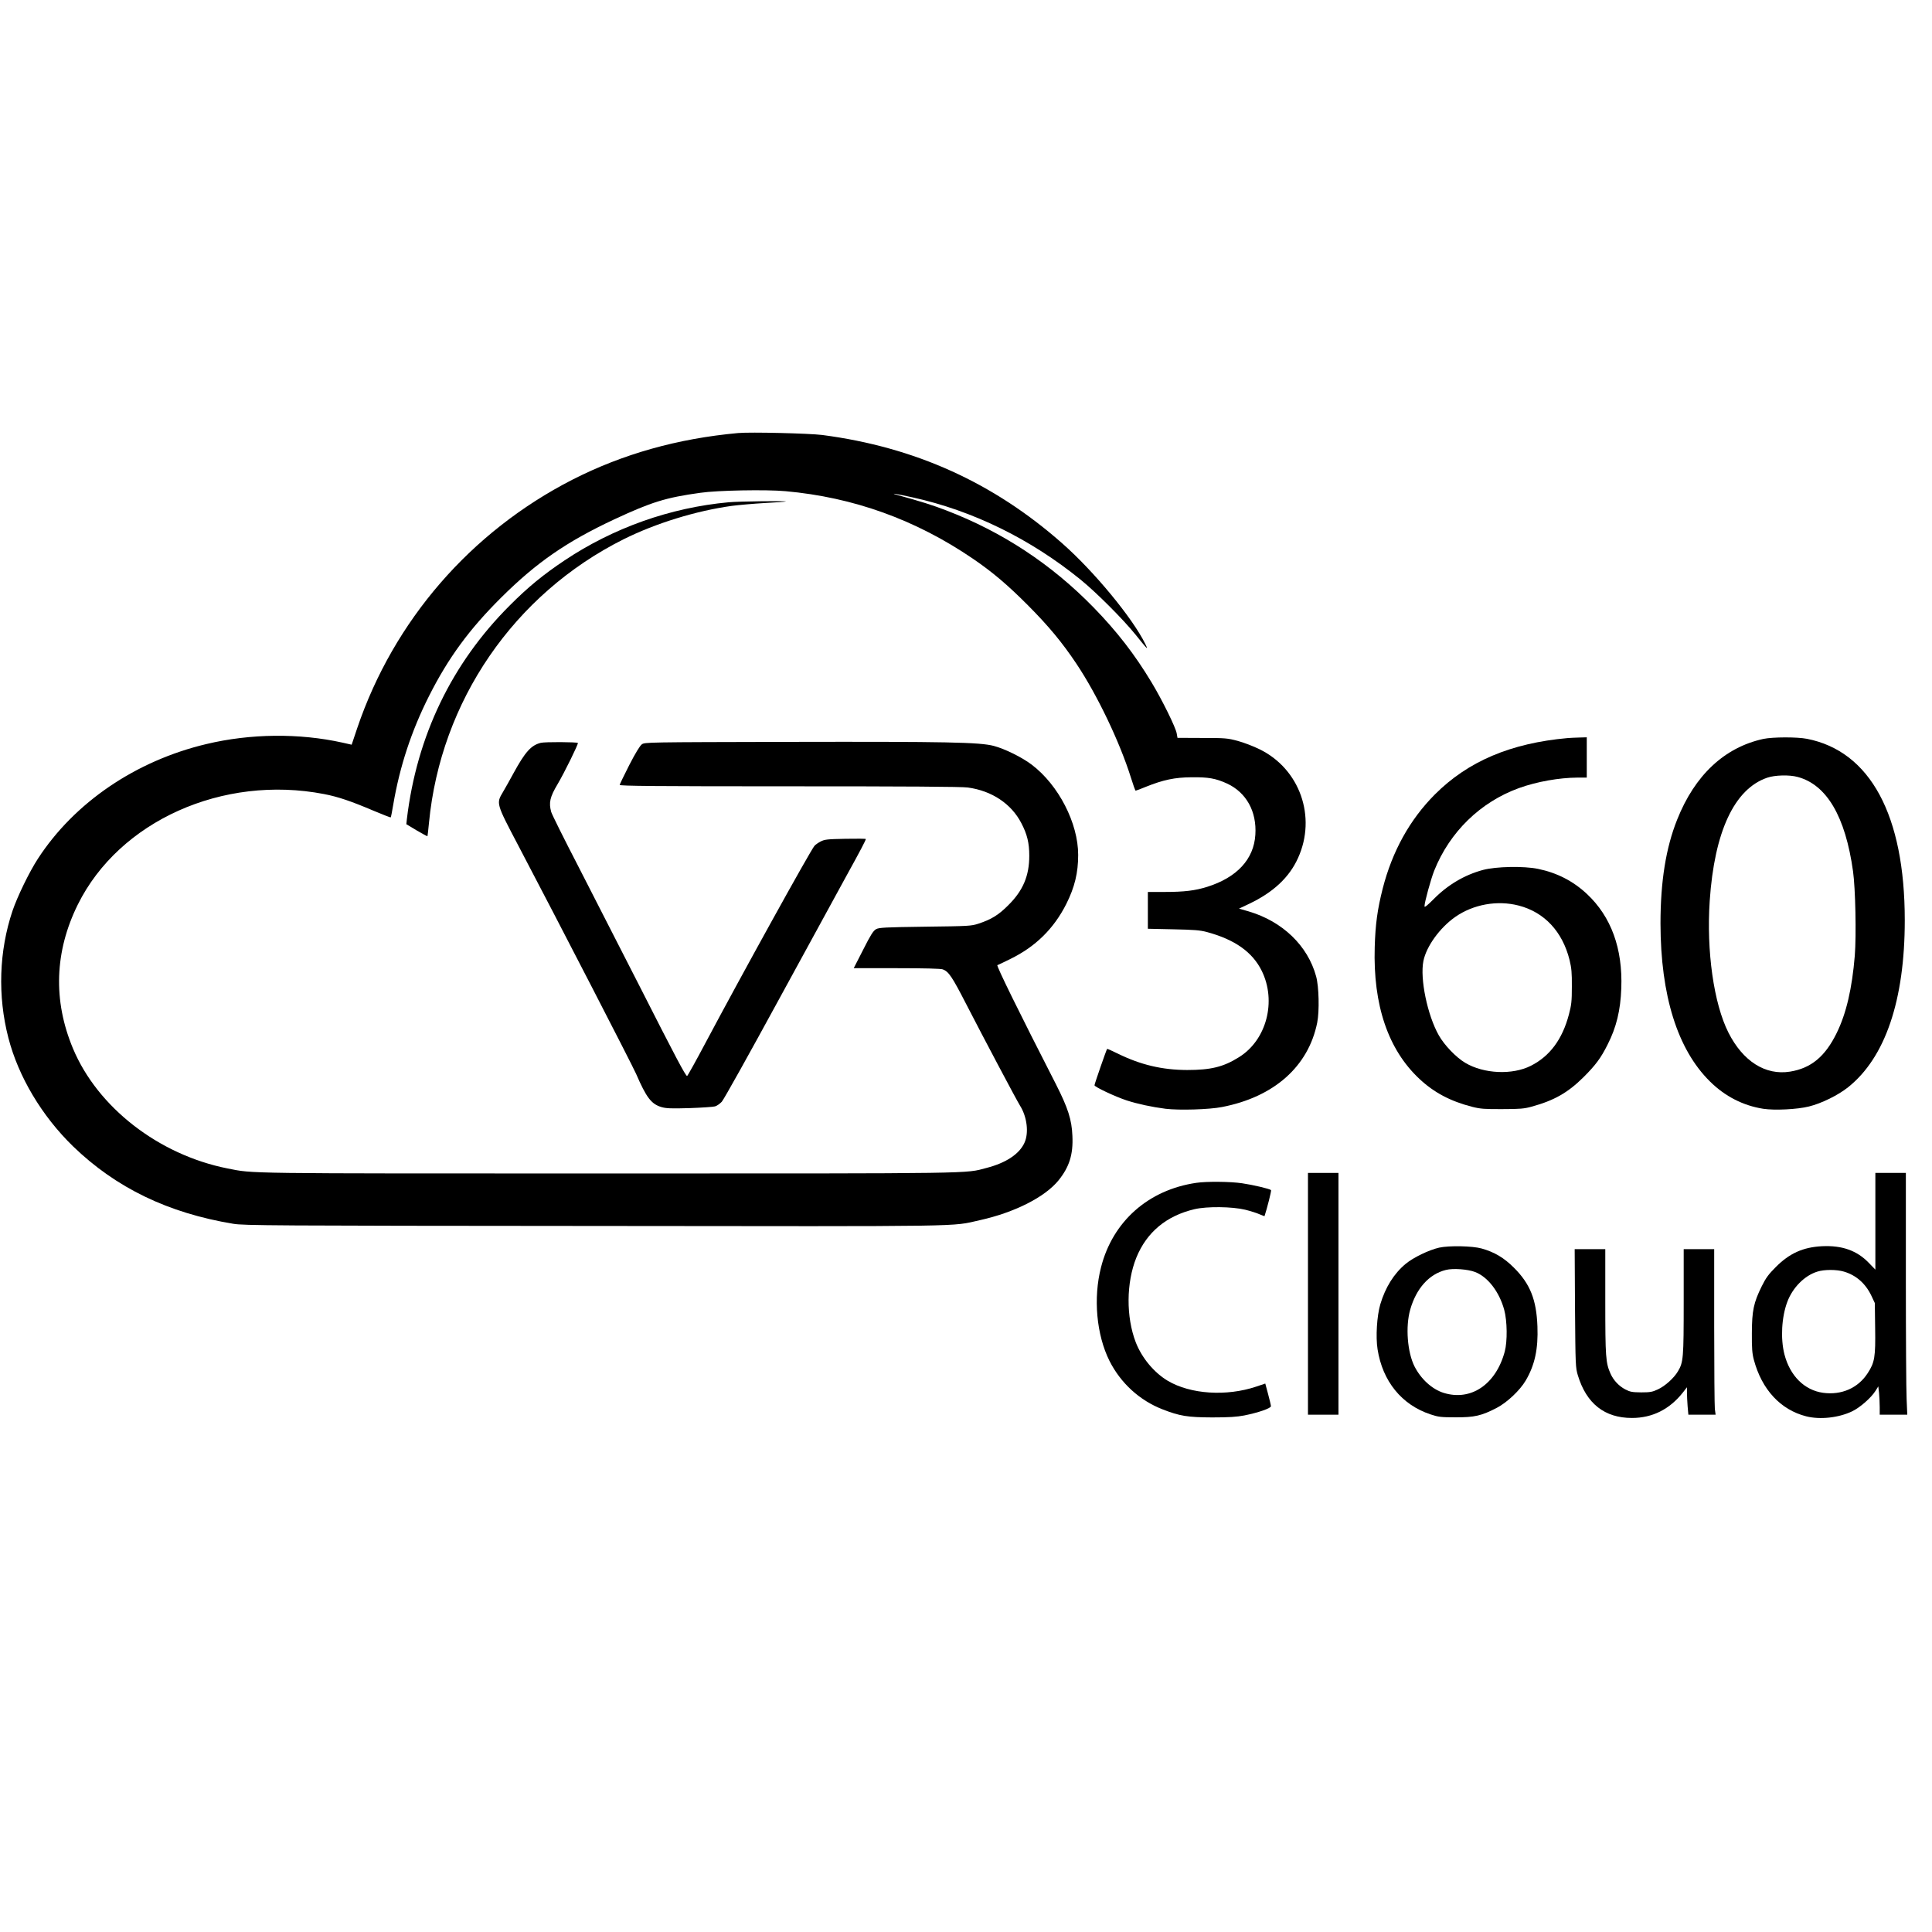
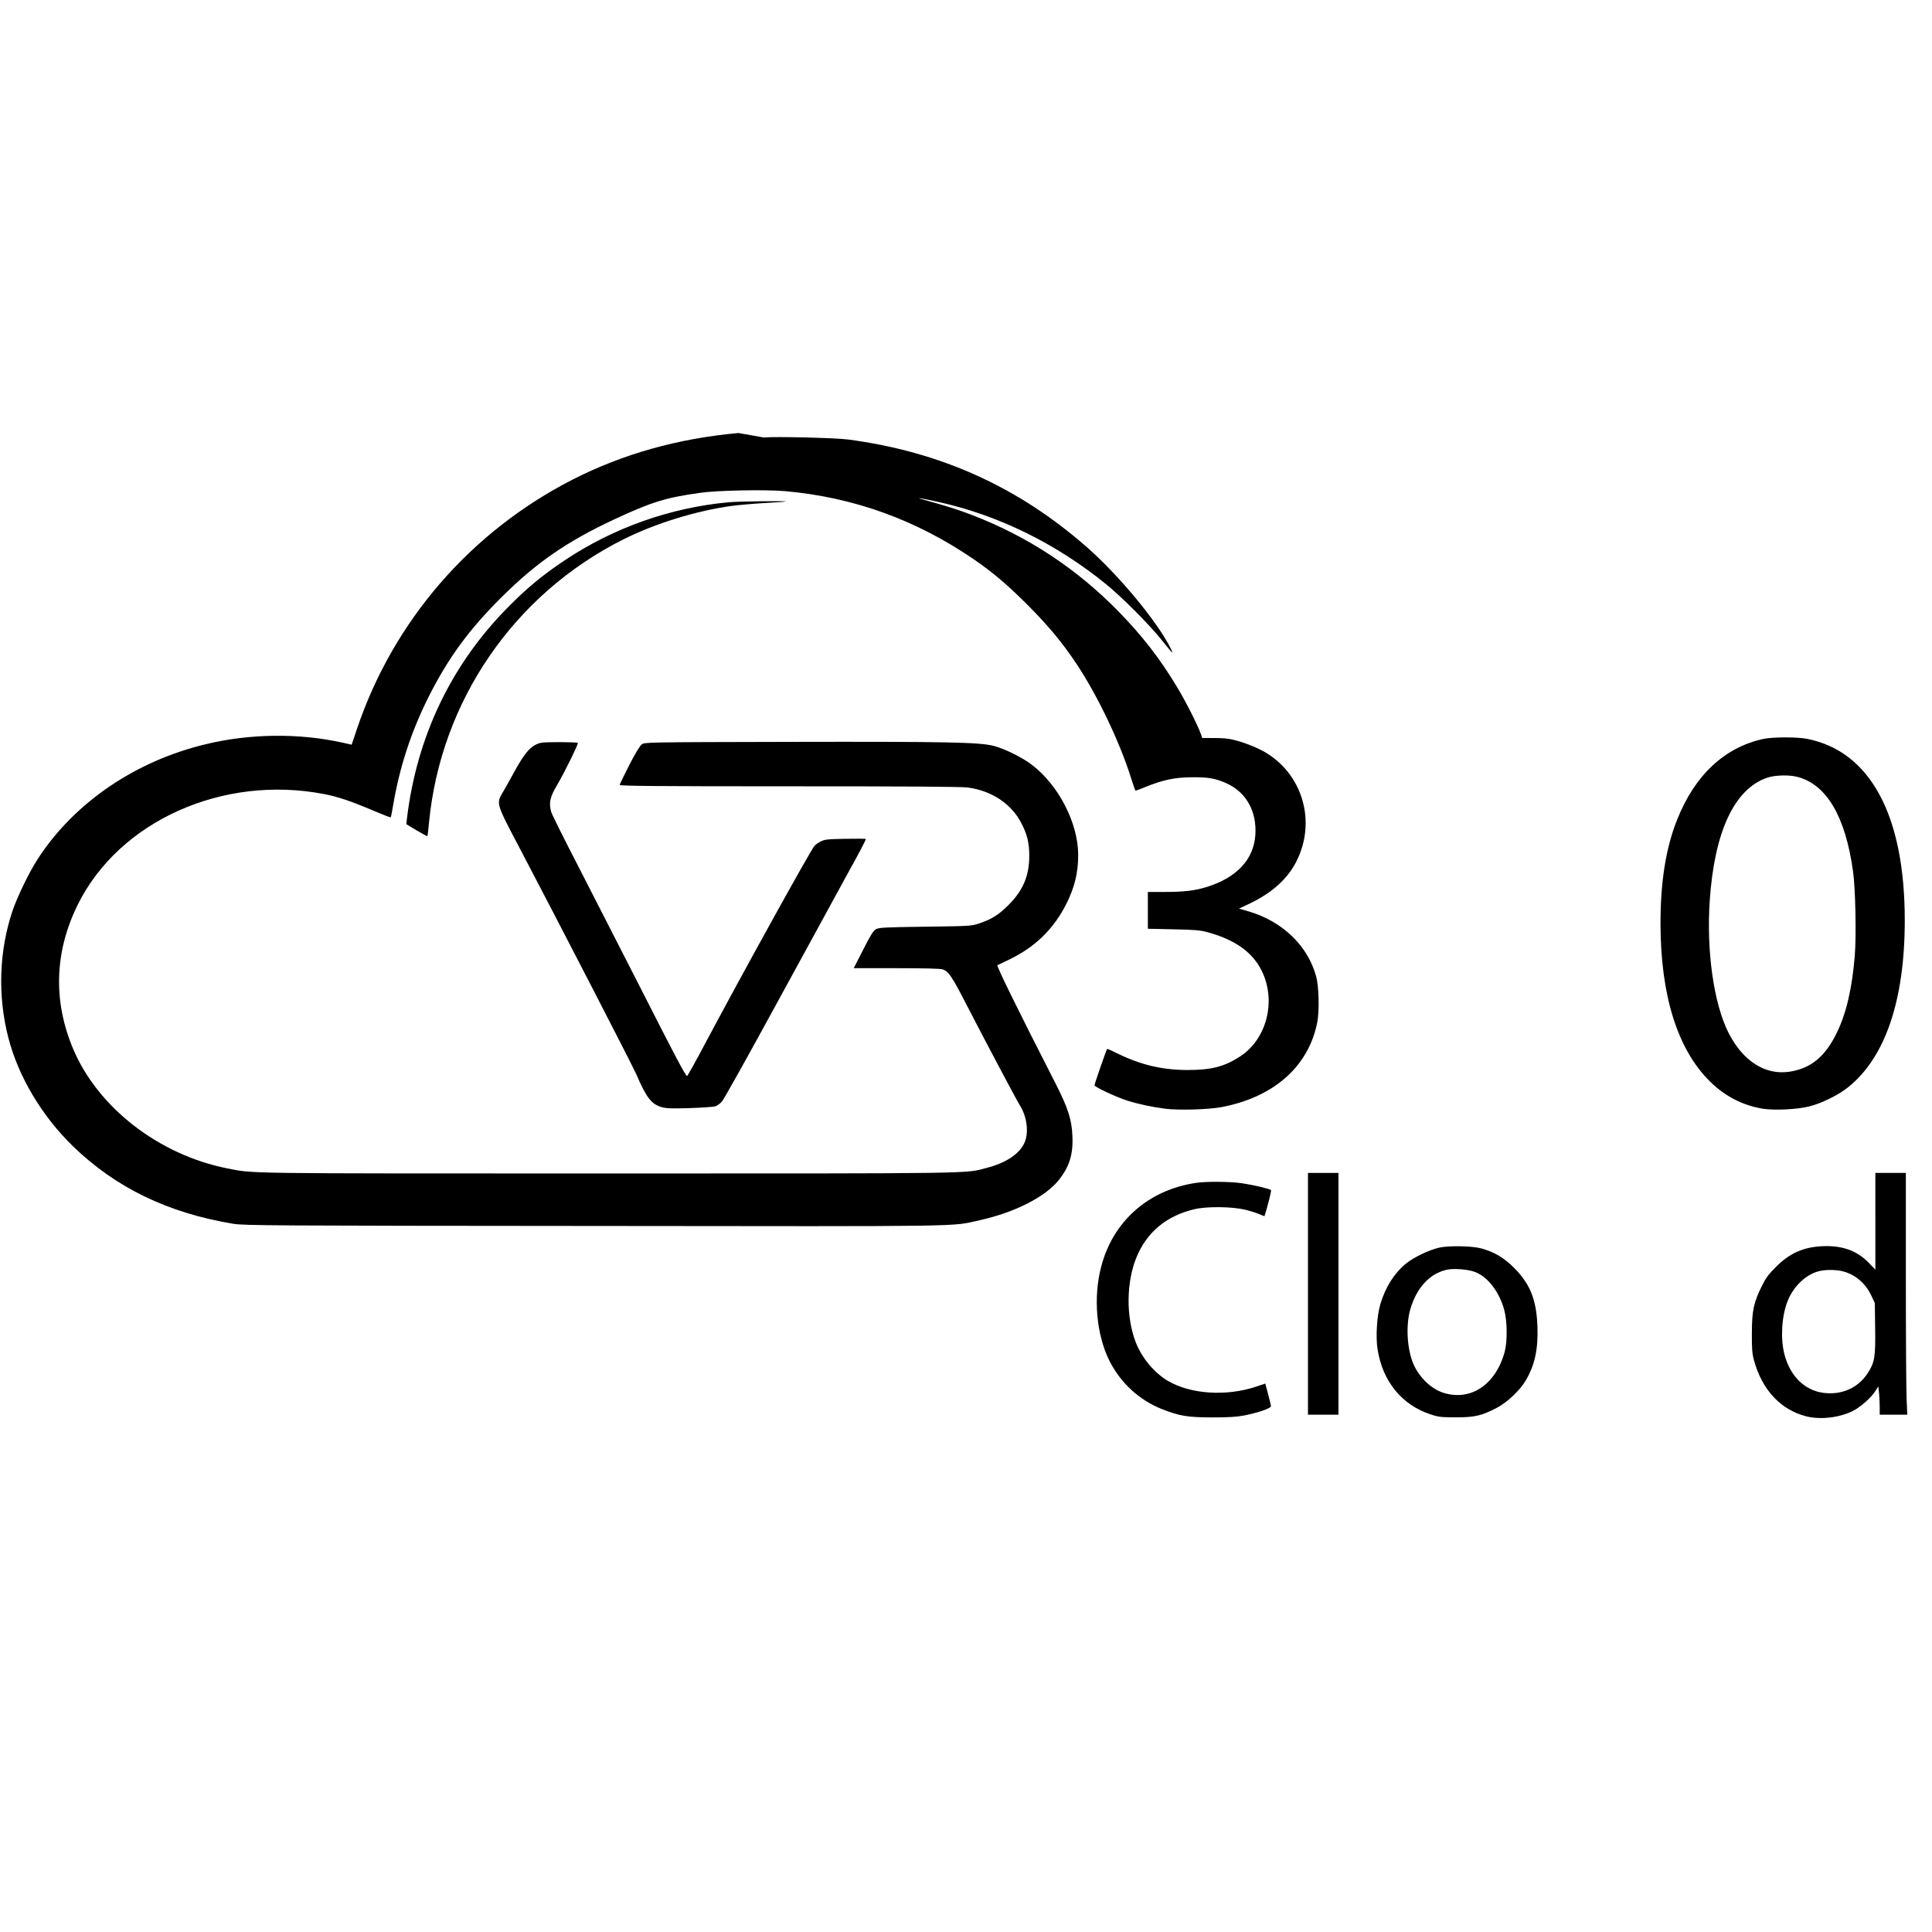
<svg xmlns="http://www.w3.org/2000/svg" version="1.0" width="1774pt" height="1774pt" viewBox="0 0 1774 1774" preserveAspectRatio="xMidYMid meet">
  <g transform="translate(0,1774) scale(0.1,-0.1)" fill="#000000" stroke="none">
-     <path d="M6780 13764 c-560 -51 -1062 -193 -1525 -429 -933 -478 -1640 -1293 -1975 -2281 l-51 -152 -84 19 c-397 88 -844 84 -1250 -13 -649 -154 -1212 -537 -1547 -1053 -79 -121 -188 -346 -233 -478 -124 -369 -138 -781 -38 -1167 92 -356 307 -717 594 -996 394 -381 872 -612 1471 -711 95 -16 345 -18 3313 -20 3512 -4 3270 -7 3542 53 319 71 596 211 722 365 100 124 136 238 128 409 -6 150 -41 257 -151 474 -339 662 -549 1090 -538 1094 8 2 61 28 120 57 231 113 398 278 512 503 78 155 110 288 110 452 0 292 -180 642 -427 829 -88 67 -246 145 -348 172 -129 34 -433 40 -1877 37 -1318 -3 -1327 -3 -1355 -23 -18 -14 -58 -79 -115 -190 -48 -94 -87 -176 -88 -182 0 -10 318 -13 1559 -13 1063 0 1584 -3 1638 -11 220 -30 399 -149 491 -327 54 -103 73 -183 73 -300 0 -183 -57 -319 -191 -452 -91 -92 -157 -132 -275 -171 -67 -22 -88 -23 -490 -28 -371 -5 -424 -8 -451 -23 -25 -14 -49 -51 -118 -188 l-87 -170 395 0 c255 0 405 -4 423 -11 54 -20 85 -66 215 -319 160 -311 462 -881 494 -932 65 -103 83 -252 40 -343 -47 -102 -169 -183 -347 -229 -201 -53 -41 -51 -3479 -51 -3399 0 -3245 -2 -3490 46 -632 125 -1194 561 -1420 1102 -184 440 -169 890 45 1322 380 766 1331 1193 2260 1014 130 -25 250 -66 457 -154 84 -35 154 -63 156 -60 2 2 13 54 23 117 60 352 167 677 329 998 178 352 370 613 664 905 322 320 600 512 1036 716 342 159 472 200 790 244 157 23 608 31 782 15 625 -56 1197 -262 1723 -621 176 -120 316 -238 505 -428 186 -187 312 -338 443 -534 192 -287 399 -720 502 -1049 20 -65 39 -118 43 -118 4 0 47 16 95 36 157 63 264 86 417 87 155 2 223 -10 328 -58 176 -82 273 -256 259 -470 -14 -225 -169 -392 -442 -478 -112 -35 -211 -47 -391 -47 l-154 0 0 -169 0 -169 233 -5 c192 -4 245 -8 309 -25 256 -69 419 -184 504 -357 137 -279 44 -635 -209 -792 -143 -90 -259 -118 -477 -118 -229 1 -425 47 -637 151 -52 26 -96 45 -97 43 -7 -8 -116 -322 -116 -334 0 -15 189 -104 295 -139 102 -33 233 -61 358 -77 125 -15 401 -7 517 16 478 92 794 372 875 775 21 105 16 331 -10 425 -77 282 -308 504 -618 596 l-90 26 95 45 c220 105 367 242 447 420 172 378 16 818 -353 998 -56 28 -146 62 -201 77 -94 25 -113 27 -327 27 l-226 1 -7 40 c-8 53 -134 309 -232 471 -154 256 -317 466 -530 685 -389 399 -839 695 -1353 892 -127 49 -232 82 -450 142 -81 22 -4 10 140 -22 553 -122 1081 -381 1542 -755 145 -118 389 -362 503 -503 116 -144 122 -150 90 -85 -117 237 -468 662 -758 918 -633 560 -1356 887 -2207 998 -120 15 -657 28 -770 18z" />
+     <path d="M6780 13764 c-560 -51 -1062 -193 -1525 -429 -933 -478 -1640 -1293 -1975 -2281 l-51 -152 -84 19 c-397 88 -844 84 -1250 -13 -649 -154 -1212 -537 -1547 -1053 -79 -121 -188 -346 -233 -478 -124 -369 -138 -781 -38 -1167 92 -356 307 -717 594 -996 394 -381 872 -612 1471 -711 95 -16 345 -18 3313 -20 3512 -4 3270 -7 3542 53 319 71 596 211 722 365 100 124 136 238 128 409 -6 150 -41 257 -151 474 -339 662 -549 1090 -538 1094 8 2 61 28 120 57 231 113 398 278 512 503 78 155 110 288 110 452 0 292 -180 642 -427 829 -88 67 -246 145 -348 172 -129 34 -433 40 -1877 37 -1318 -3 -1327 -3 -1355 -23 -18 -14 -58 -79 -115 -190 -48 -94 -87 -176 -88 -182 0 -10 318 -13 1559 -13 1063 0 1584 -3 1638 -11 220 -30 399 -149 491 -327 54 -103 73 -183 73 -300 0 -183 -57 -319 -191 -452 -91 -92 -157 -132 -275 -171 -67 -22 -88 -23 -490 -28 -371 -5 -424 -8 -451 -23 -25 -14 -49 -51 -118 -188 l-87 -170 395 0 c255 0 405 -4 423 -11 54 -20 85 -66 215 -319 160 -311 462 -881 494 -932 65 -103 83 -252 40 -343 -47 -102 -169 -183 -347 -229 -201 -53 -41 -51 -3479 -51 -3399 0 -3245 -2 -3490 46 -632 125 -1194 561 -1420 1102 -184 440 -169 890 45 1322 380 766 1331 1193 2260 1014 130 -25 250 -66 457 -154 84 -35 154 -63 156 -60 2 2 13 54 23 117 60 352 167 677 329 998 178 352 370 613 664 905 322 320 600 512 1036 716 342 159 472 200 790 244 157 23 608 31 782 15 625 -56 1197 -262 1723 -621 176 -120 316 -238 505 -428 186 -187 312 -338 443 -534 192 -287 399 -720 502 -1049 20 -65 39 -118 43 -118 4 0 47 16 95 36 157 63 264 86 417 87 155 2 223 -10 328 -58 176 -82 273 -256 259 -470 -14 -225 -169 -392 -442 -478 -112 -35 -211 -47 -391 -47 l-154 0 0 -169 0 -169 233 -5 c192 -4 245 -8 309 -25 256 -69 419 -184 504 -357 137 -279 44 -635 -209 -792 -143 -90 -259 -118 -477 -118 -229 1 -425 47 -637 151 -52 26 -96 45 -97 43 -7 -8 -116 -322 -116 -334 0 -15 189 -104 295 -139 102 -33 233 -61 358 -77 125 -15 401 -7 517 16 478 92 794 372 875 775 21 105 16 331 -10 425 -77 282 -308 504 -618 596 l-90 26 95 45 c220 105 367 242 447 420 172 378 16 818 -353 998 -56 28 -146 62 -201 77 -94 25 -113 27 -327 27 c-8 53 -134 309 -232 471 -154 256 -317 466 -530 685 -389 399 -839 695 -1353 892 -127 49 -232 82 -450 142 -81 22 -4 10 140 -22 553 -122 1081 -381 1542 -755 145 -118 389 -362 503 -503 116 -144 122 -150 90 -85 -117 237 -468 662 -758 918 -633 560 -1356 887 -2207 998 -120 15 -657 28 -770 18z" />
    <path d="M6690 13128 c-535 -49 -1057 -234 -1505 -533 -196 -131 -337 -246 -505 -415 -532 -531 -853 -1198 -944 -1961 l-5 -47 95 -57 c53 -31 97 -55 99 -53 1 2 8 57 14 123 107 1117 780 2099 1786 2603 295 147 664 261 995 307 63 8 198 20 300 26 102 5 190 12 195 14 21 7 -434 2 -525 -7z" />
-     <path d="M14395 10963 c-524 -47 -915 -213 -1220 -518 -230 -231 -391 -521 -479 -865 -48 -189 -67 -327 -73 -536 -16 -533 123 -943 412 -1212 134 -125 284 -204 483 -255 75 -19 113 -22 277 -21 162 0 202 4 267 22 209 57 335 129 479 272 110 110 159 175 221 300 80 157 118 314 125 515 14 365 -93 658 -315 866 -127 119 -275 195 -450 231 -131 27 -386 22 -505 -10 -171 -46 -325 -138 -454 -269 -60 -60 -83 -78 -83 -64 0 36 58 247 89 326 143 357 425 631 779 759 164 59 369 95 535 96 l87 0 0 185 0 185 -67 -2 c-38 -1 -86 -3 -108 -5z m-450 -1538 c236 -61 402 -239 467 -500 18 -74 22 -117 21 -245 0 -135 -4 -168 -27 -255 -60 -228 -175 -383 -349 -471 -169 -86 -432 -75 -603 27 -83 49 -191 161 -243 253 -104 184 -174 520 -141 682 27 134 150 305 293 405 165 115 385 155 582 104z" />
    <path d="M16191 10955 c-357 -78 -629 -333 -791 -741 -104 -260 -153 -570 -153 -954 1 -661 156 -1156 454 -1450 138 -137 305 -222 489 -251 104 -16 313 -6 420 21 115 28 269 104 360 177 341 272 520 799 520 1533 0 964 -317 1552 -898 1666 -93 18 -315 17 -401 -1z m315 -349 c267 -71 439 -363 509 -867 22 -157 31 -586 16 -775 -25 -301 -78 -530 -166 -709 -106 -217 -236 -324 -429 -355 -226 -36 -432 95 -565 358 -135 267 -203 750 -172 1210 43 636 226 1028 528 1131 70 24 202 28 279 7z" />
    <path d="M4965 10919 c-88 -22 -143 -83 -250 -279 -31 -58 -75 -135 -97 -173 -62 -104 -63 -103 139 -487 393 -748 1049 -2021 1084 -2101 94 -217 139 -276 231 -304 45 -13 86 -15 258 -10 113 4 219 11 236 16 17 5 44 24 61 42 17 17 250 435 518 927 269 492 548 1003 620 1135 137 248 185 340 185 351 0 3 -84 4 -187 2 -167 -3 -192 -6 -228 -25 -22 -11 -47 -29 -56 -39 -37 -42 -665 -1178 -999 -1806 -90 -170 -167 -308 -171 -308 -14 0 -109 180 -439 830 -178 349 -430 842 -560 1095 -131 253 -243 478 -249 500 -23 85 -12 136 59 255 59 99 193 371 186 378 -10 9 -303 11 -341 1z" />
    <path d="M12010 5860 l0 -1110 140 0 140 0 0 1110 0 1110 -140 0 -140 0 0 -1110z" />
    <path d="M17220 6526 l0 -444 -61 63 c-108 112 -245 161 -429 152 -174 -9 -299 -65 -425 -192 -65 -65 -90 -98 -128 -175 -75 -152 -90 -224 -91 -430 -1 -141 3 -188 18 -245 73 -274 245 -460 481 -520 126 -32 297 -14 422 46 71 34 173 123 213 186 l27 43 7 -62 c3 -33 6 -92 6 -129 l0 -69 127 0 126 0 -6 143 c-4 78 -7 577 -7 1110 l0 967 -140 0 -140 0 0 -444z m-289 -462 c112 -33 199 -109 253 -223 l31 -66 3 -230 c4 -264 -4 -315 -68 -413 -88 -137 -240 -204 -410 -181 -172 24 -304 156 -355 353 -37 145 -26 342 26 481 49 132 159 243 277 279 63 20 176 20 243 0z" />
    <path d="M10985 6879 c-440 -64 -768 -354 -875 -775 -73 -283 -42 -620 77 -859 103 -205 277 -364 488 -446 159 -62 230 -73 455 -74 158 0 226 5 295 18 130 26 245 66 245 85 0 8 -12 59 -26 111 l-26 97 -83 -28 c-274 -92 -604 -70 -812 53 -127 76 -238 210 -294 353 -90 234 -88 547 5 778 95 233 275 384 534 445 115 27 346 24 466 -5 49 -12 108 -31 132 -42 24 -10 44 -18 45 -17 23 69 65 234 60 239 -11 12 -164 48 -266 63 -109 16 -324 18 -420 4z" />
    <path d="M13215 6284 c-93 -21 -237 -90 -308 -149 -108 -90 -186 -215 -233 -372 -31 -107 -43 -297 -25 -412 46 -294 221 -510 486 -598 72 -24 95 -27 230 -27 173 -1 239 14 379 87 94 49 212 160 265 250 84 142 116 291 108 498 -9 245 -67 391 -216 539 -92 92 -179 143 -296 176 -85 24 -299 28 -390 8z m330 -224 c117 -45 222 -182 267 -347 28 -103 30 -289 5 -383 -81 -302 -310 -457 -560 -380 -106 33 -208 125 -268 242 -66 130 -85 366 -40 523 55 194 173 326 327 364 65 17 202 7 269 -19z" />
-     <path d="M14462 5728 c4 -528 5 -545 26 -616 79 -261 246 -392 497 -392 187 0 345 79 467 233 l38 49 0 -50 c0 -27 3 -83 6 -125 l7 -77 125 0 125 0 -7 53 c-3 28 -6 370 -6 760 l0 707 -140 0 -140 0 0 -482 c0 -520 -3 -556 -53 -640 -36 -61 -117 -135 -185 -166 -49 -23 -70 -27 -152 -27 -83 1 -101 4 -146 27 -59 31 -109 84 -136 145 -44 99 -48 152 -48 661 l0 482 -141 0 -140 0 3 -542z" />
  </g>
</svg>